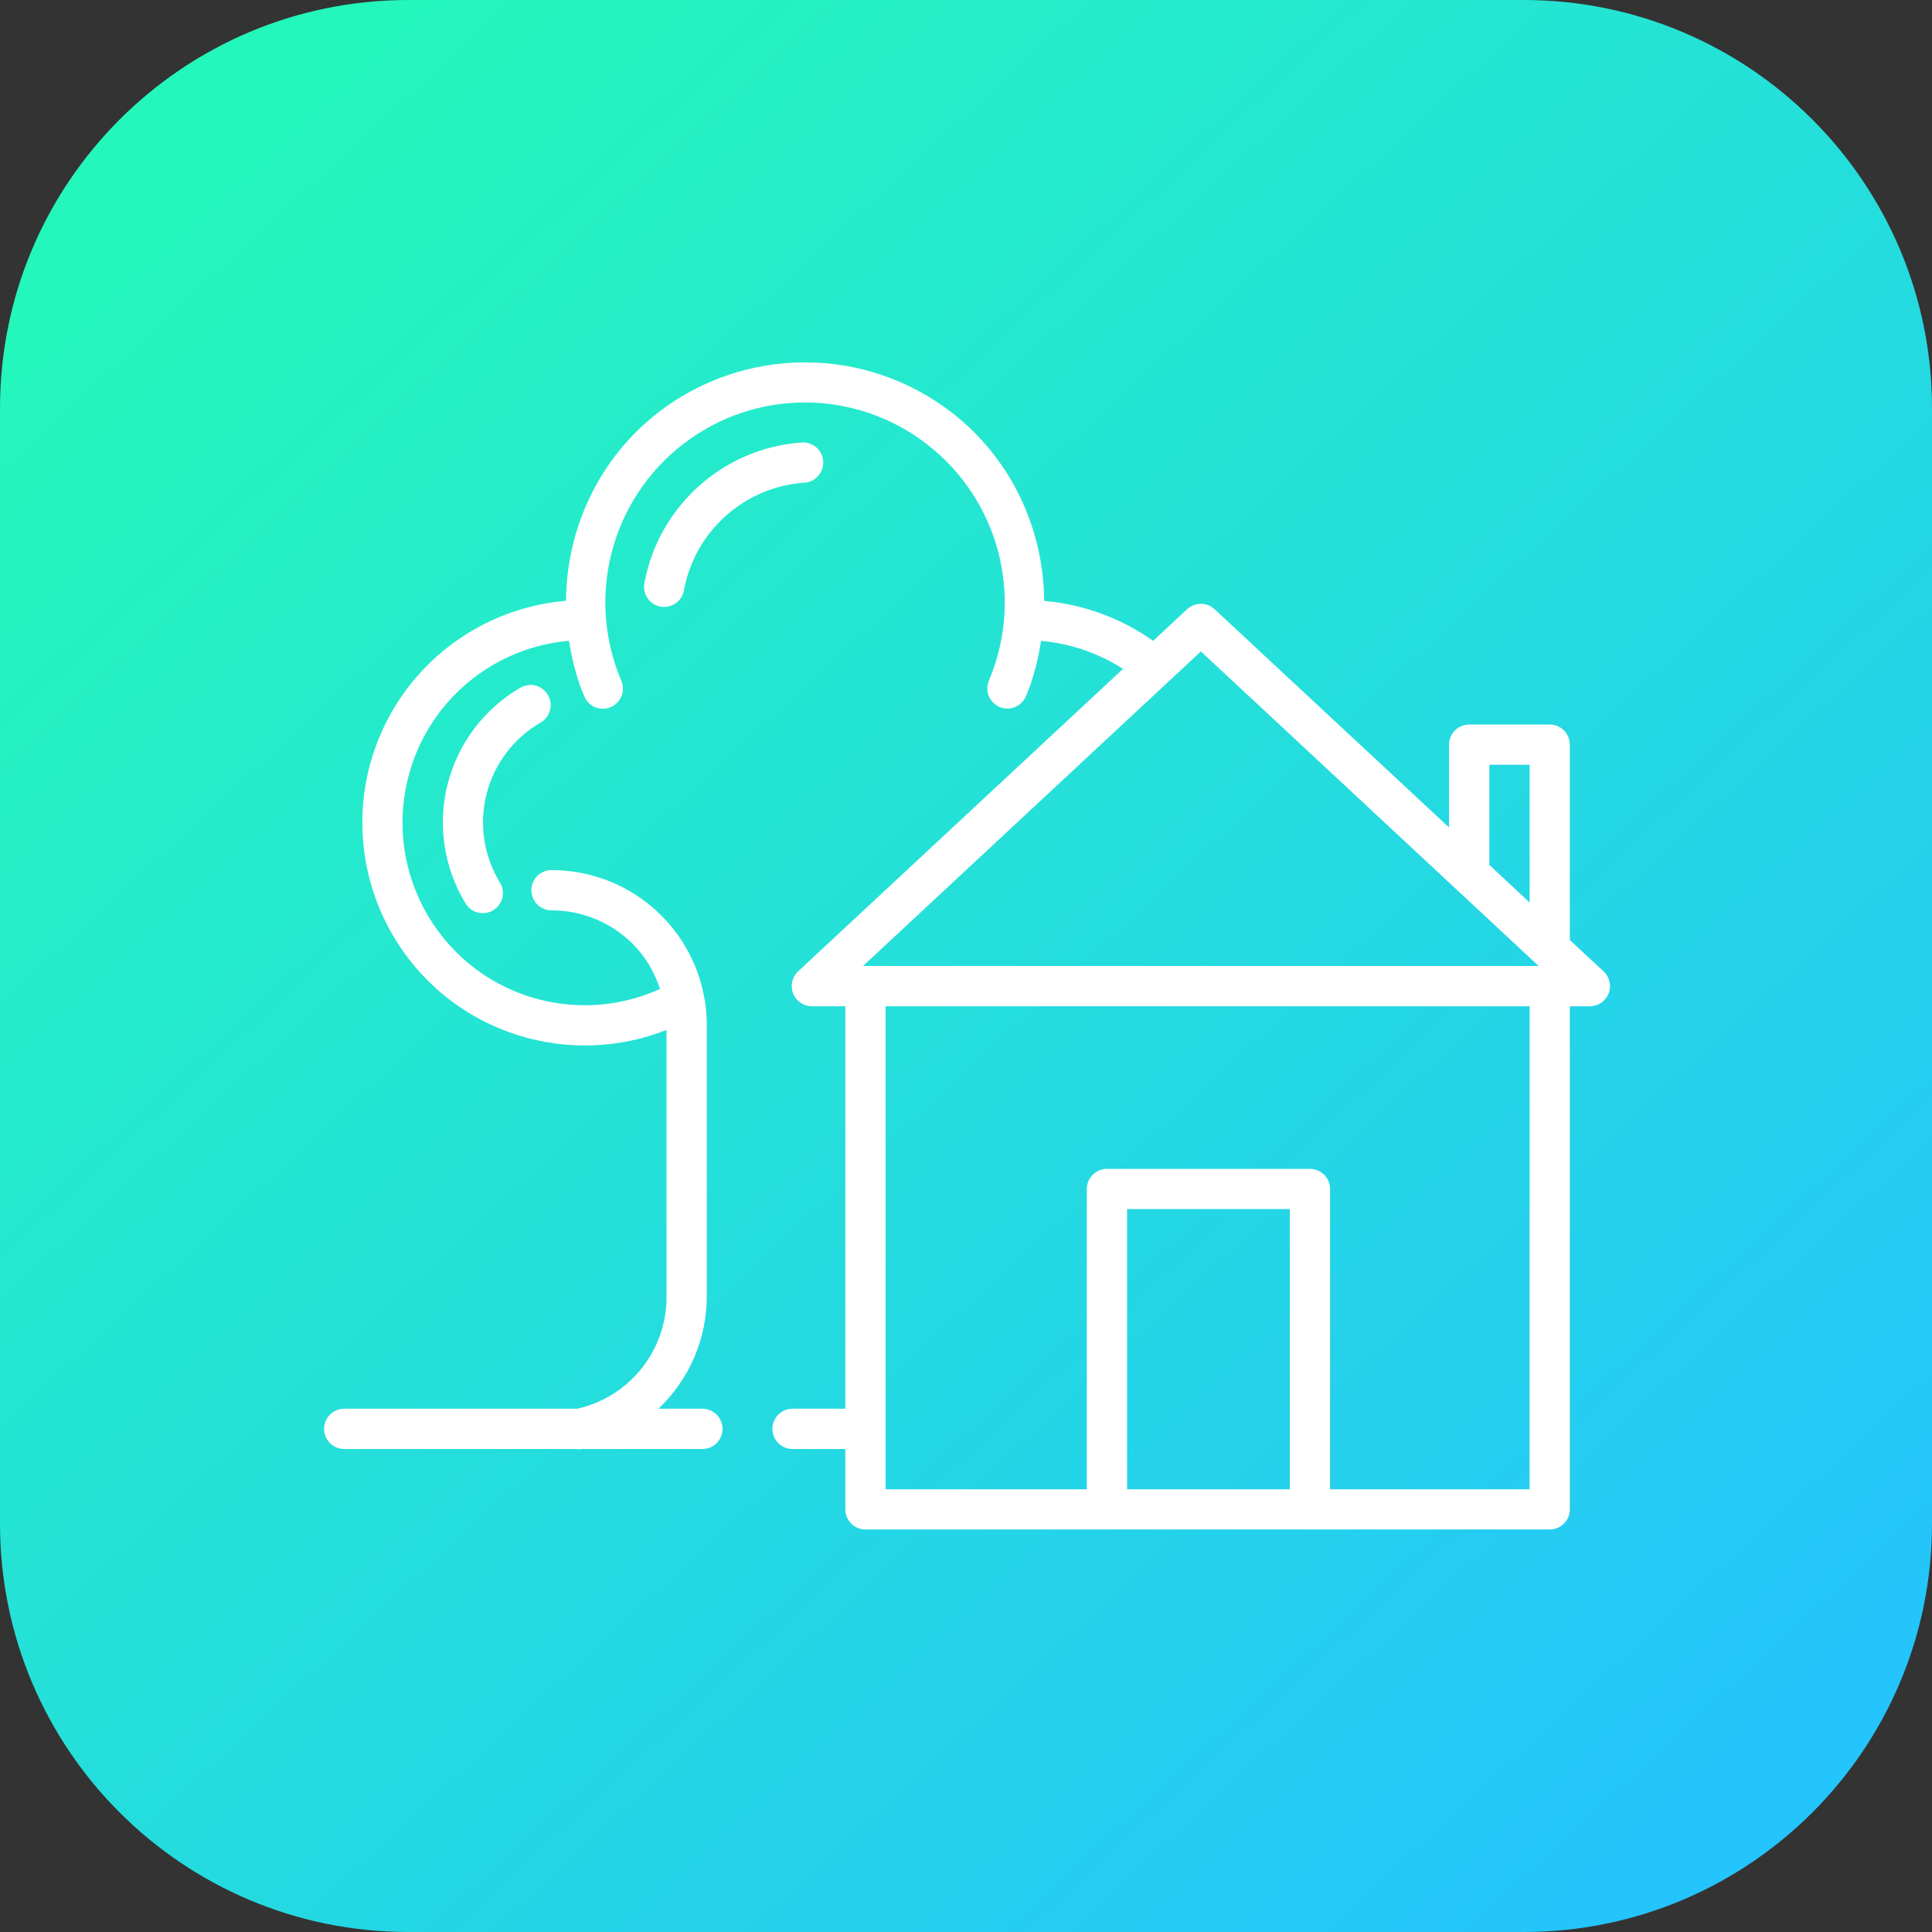
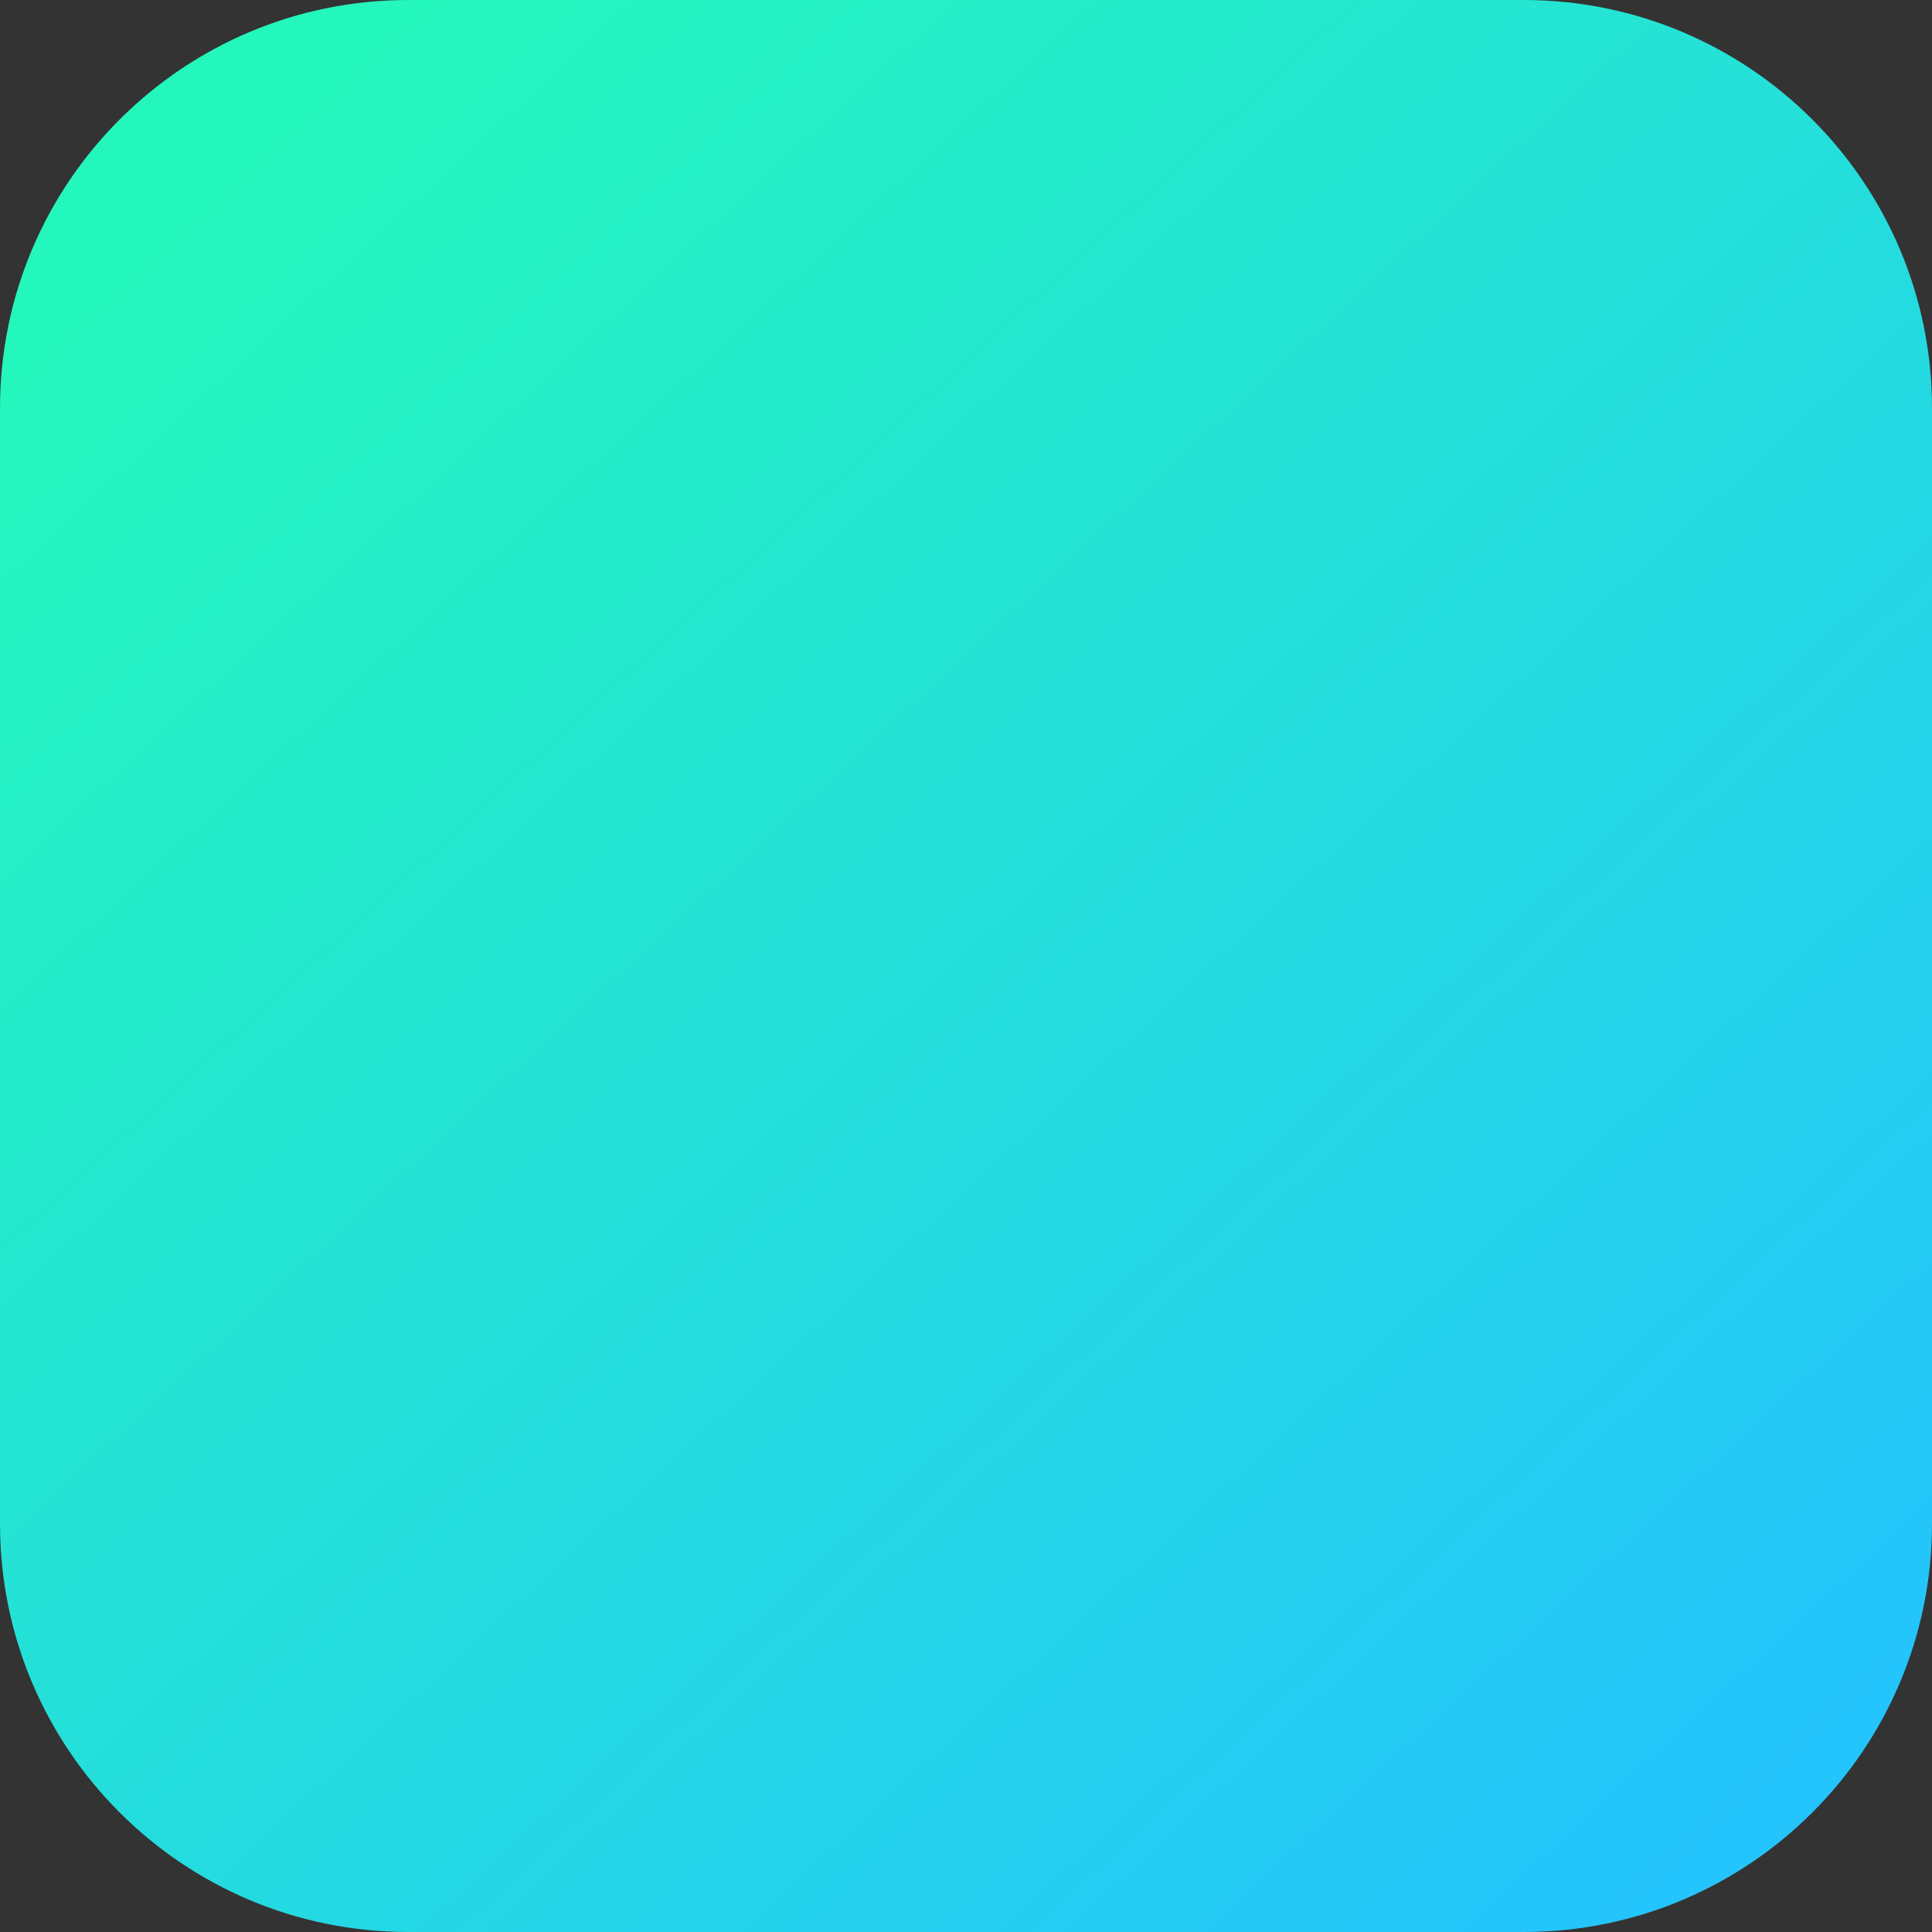
<svg xmlns="http://www.w3.org/2000/svg" width="110px" height="110px" viewBox="0 0 110 110" version="1.1">
  <rect x="0" y="0" width="110" height="110" fill="#333333" stroke="none" />
  <defs>
    <linearGradient id="linear0" gradientUnits="userSpaceOnUse" x1="949.87" y1="518.014" x2="974.39" y2="544.657" gradientTransform="matrix(3.524,0,0,3.524,-3332.892,-1817.335)">
      <stop offset="0" style="stop-color:rgb(14.118%,96.863%,73.725%);stop-opacity:1;" />
      <stop offset="1" style="stop-color:rgb(14.118%,76.863%,98.824%);stop-opacity:1;" />
    </linearGradient>
  </defs>
  <g id="surface1">
    <path style=" stroke:none;fill-rule:nonzero;fill:url(#linear0);" d="M 23.246 0 L 86.754 0 C 99.594 0 110 10.406 110 23.246 L 110 86.754 C 110 99.594 99.594 110 86.754 110 L 23.246 110 C 10.406 110 0 99.594 0 86.754 L 0 23.246 C 0 10.406 10.406 0 23.246 0 Z M 23.246 0 " />
-     <path style=" stroke:none;fill-rule:evenodd;fill:rgb(100%,100%,100%);fill-opacity:1;" d="M 45.828 20.633 C 42.812 20.633 39.883 21.629 37.492 23.473 C 34.094 26.102 32.258 30.094 32.227 34.207 C 27.352 34.621 23.152 37.805 21.434 42.383 C 19.586 47.332 20.988 52.906 24.957 56.395 C 28.527 59.512 33.539 60.379 37.949 58.641 L 37.949 73.82 C 37.965 76.879 35.852 79.535 32.867 80.207 L 19.598 80.207 C 18.965 80.207 18.453 80.723 18.453 81.355 C 18.453 81.988 18.965 82.5 19.598 82.5 L 32.777 82.5 C 32.898 82.52 33.02 82.52 33.141 82.5 L 39.992 82.5 C 40.625 82.5 41.137 81.988 41.137 81.355 C 41.137 80.723 40.625 80.207 39.992 80.207 L 37.488 80.207 C 39.242 78.547 40.238 76.238 40.242 73.82 L 40.242 58.398 C 40.25 54.84 38.121 51.621 34.844 50.234 C 33.754 49.773 32.582 49.539 31.398 49.539 C 30.766 49.539 30.254 50.051 30.254 50.684 C 30.254 51.316 30.766 51.832 31.398 51.832 C 33.137 51.828 34.805 52.52 36.035 53.75 C 36.742 54.461 37.258 55.336 37.582 56.305 C 33.879 57.988 29.531 57.352 26.469 54.672 C 23.211 51.812 22.062 47.242 23.578 43.184 C 24.98 39.438 28.41 36.832 32.398 36.484 C 32.566 37.543 32.82 38.598 33.254 39.617 C 33.402 40.008 33.754 40.285 34.168 40.344 C 34.582 40.402 34.996 40.227 35.242 39.891 C 35.492 39.555 35.539 39.105 35.363 38.727 C 33.352 33.965 34.801 28.445 38.895 25.285 C 42.98 22.125 48.68 22.125 52.766 25.285 C 56.863 28.438 58.32 33.957 56.316 38.723 C 56.141 39.102 56.191 39.547 56.441 39.883 C 56.688 40.215 57.102 40.391 57.516 40.332 C 57.93 40.273 58.277 39.996 58.43 39.605 C 58.855 38.59 59.105 37.539 59.273 36.488 C 60.934 36.637 62.535 37.184 63.941 38.082 L 45.438 55.309 C 45.098 55.629 44.984 56.129 45.156 56.566 C 45.328 57.004 45.75 57.289 46.219 57.293 L 48.129 57.293 L 48.129 80.207 L 45.121 80.207 C 44.488 80.207 43.977 80.723 43.977 81.355 C 43.977 81.988 44.488 82.5 45.121 82.5 L 48.129 82.5 L 48.129 85.938 C 48.129 86.57 48.645 87.082 49.277 87.082 L 88.234 87.082 C 88.867 87.082 89.379 86.57 89.379 85.938 L 89.379 57.293 L 90.527 57.293 C 90.996 57.289 91.418 57.004 91.586 56.566 C 91.758 56.129 91.648 55.629 91.305 55.309 L 89.379 53.52 L 89.379 42.395 C 89.379 41.762 88.867 41.25 88.234 41.25 L 83.652 41.25 C 83.02 41.25 82.504 41.762 82.504 42.395 L 82.504 47.113 L 69.152 34.684 C 68.926 34.473 68.625 34.363 68.316 34.379 C 68.043 34.395 67.789 34.5 67.59 34.684 L 65.656 36.488 C 63.824 35.191 61.684 34.406 59.449 34.211 C 59.418 30.098 57.574 26.098 54.168 23.473 C 51.777 21.629 48.844 20.629 45.828 20.633 Z M 45.699 25.199 C 45.684 25.199 45.668 25.199 45.648 25.199 C 45.625 25.199 45.598 25.199 45.574 25.199 C 41.156 25.547 37.52 28.809 36.695 33.164 C 36.602 33.57 36.742 33.996 37.055 34.273 C 37.371 34.551 37.809 34.633 38.203 34.488 C 38.598 34.348 38.879 34.004 38.945 33.59 C 39.57 30.25 42.359 27.746 45.75 27.484 C 46.383 27.473 46.887 26.945 46.871 26.312 C 46.859 25.68 46.332 25.176 45.699 25.191 Z M 68.375 37.09 L 87.605 55 L 49.137 55 Z M 30.121 39.008 C 29.941 39.02 29.77 39.074 29.613 39.164 C 27.559 40.363 26.074 42.332 25.488 44.637 C 24.902 46.941 25.266 49.383 26.492 51.414 C 26.699 51.777 27.086 52 27.504 51.992 C 27.918 51.988 28.301 51.758 28.496 51.391 C 28.695 51.023 28.68 50.578 28.453 50.23 C 27.539 48.723 27.27 46.91 27.703 45.203 C 28.137 43.496 29.242 42.035 30.762 41.148 C 31.234 40.887 31.461 40.332 31.305 39.816 C 31.152 39.301 30.66 38.961 30.121 39 Z M 84.797 43.543 L 87.09 43.543 L 87.09 51.383 L 84.797 49.246 Z M 50.422 57.293 L 87.09 57.293 L 87.09 84.793 L 75.727 84.793 L 75.727 67.695 C 75.727 67.062 75.215 66.551 74.582 66.551 L 63.027 66.551 C 62.395 66.551 61.879 67.062 61.879 67.695 L 61.879 84.793 L 50.422 84.793 Z M 64.172 68.84 L 73.438 68.84 L 73.438 84.793 L 64.172 84.793 Z M 64.172 68.84 " />
  </g>
</svg>